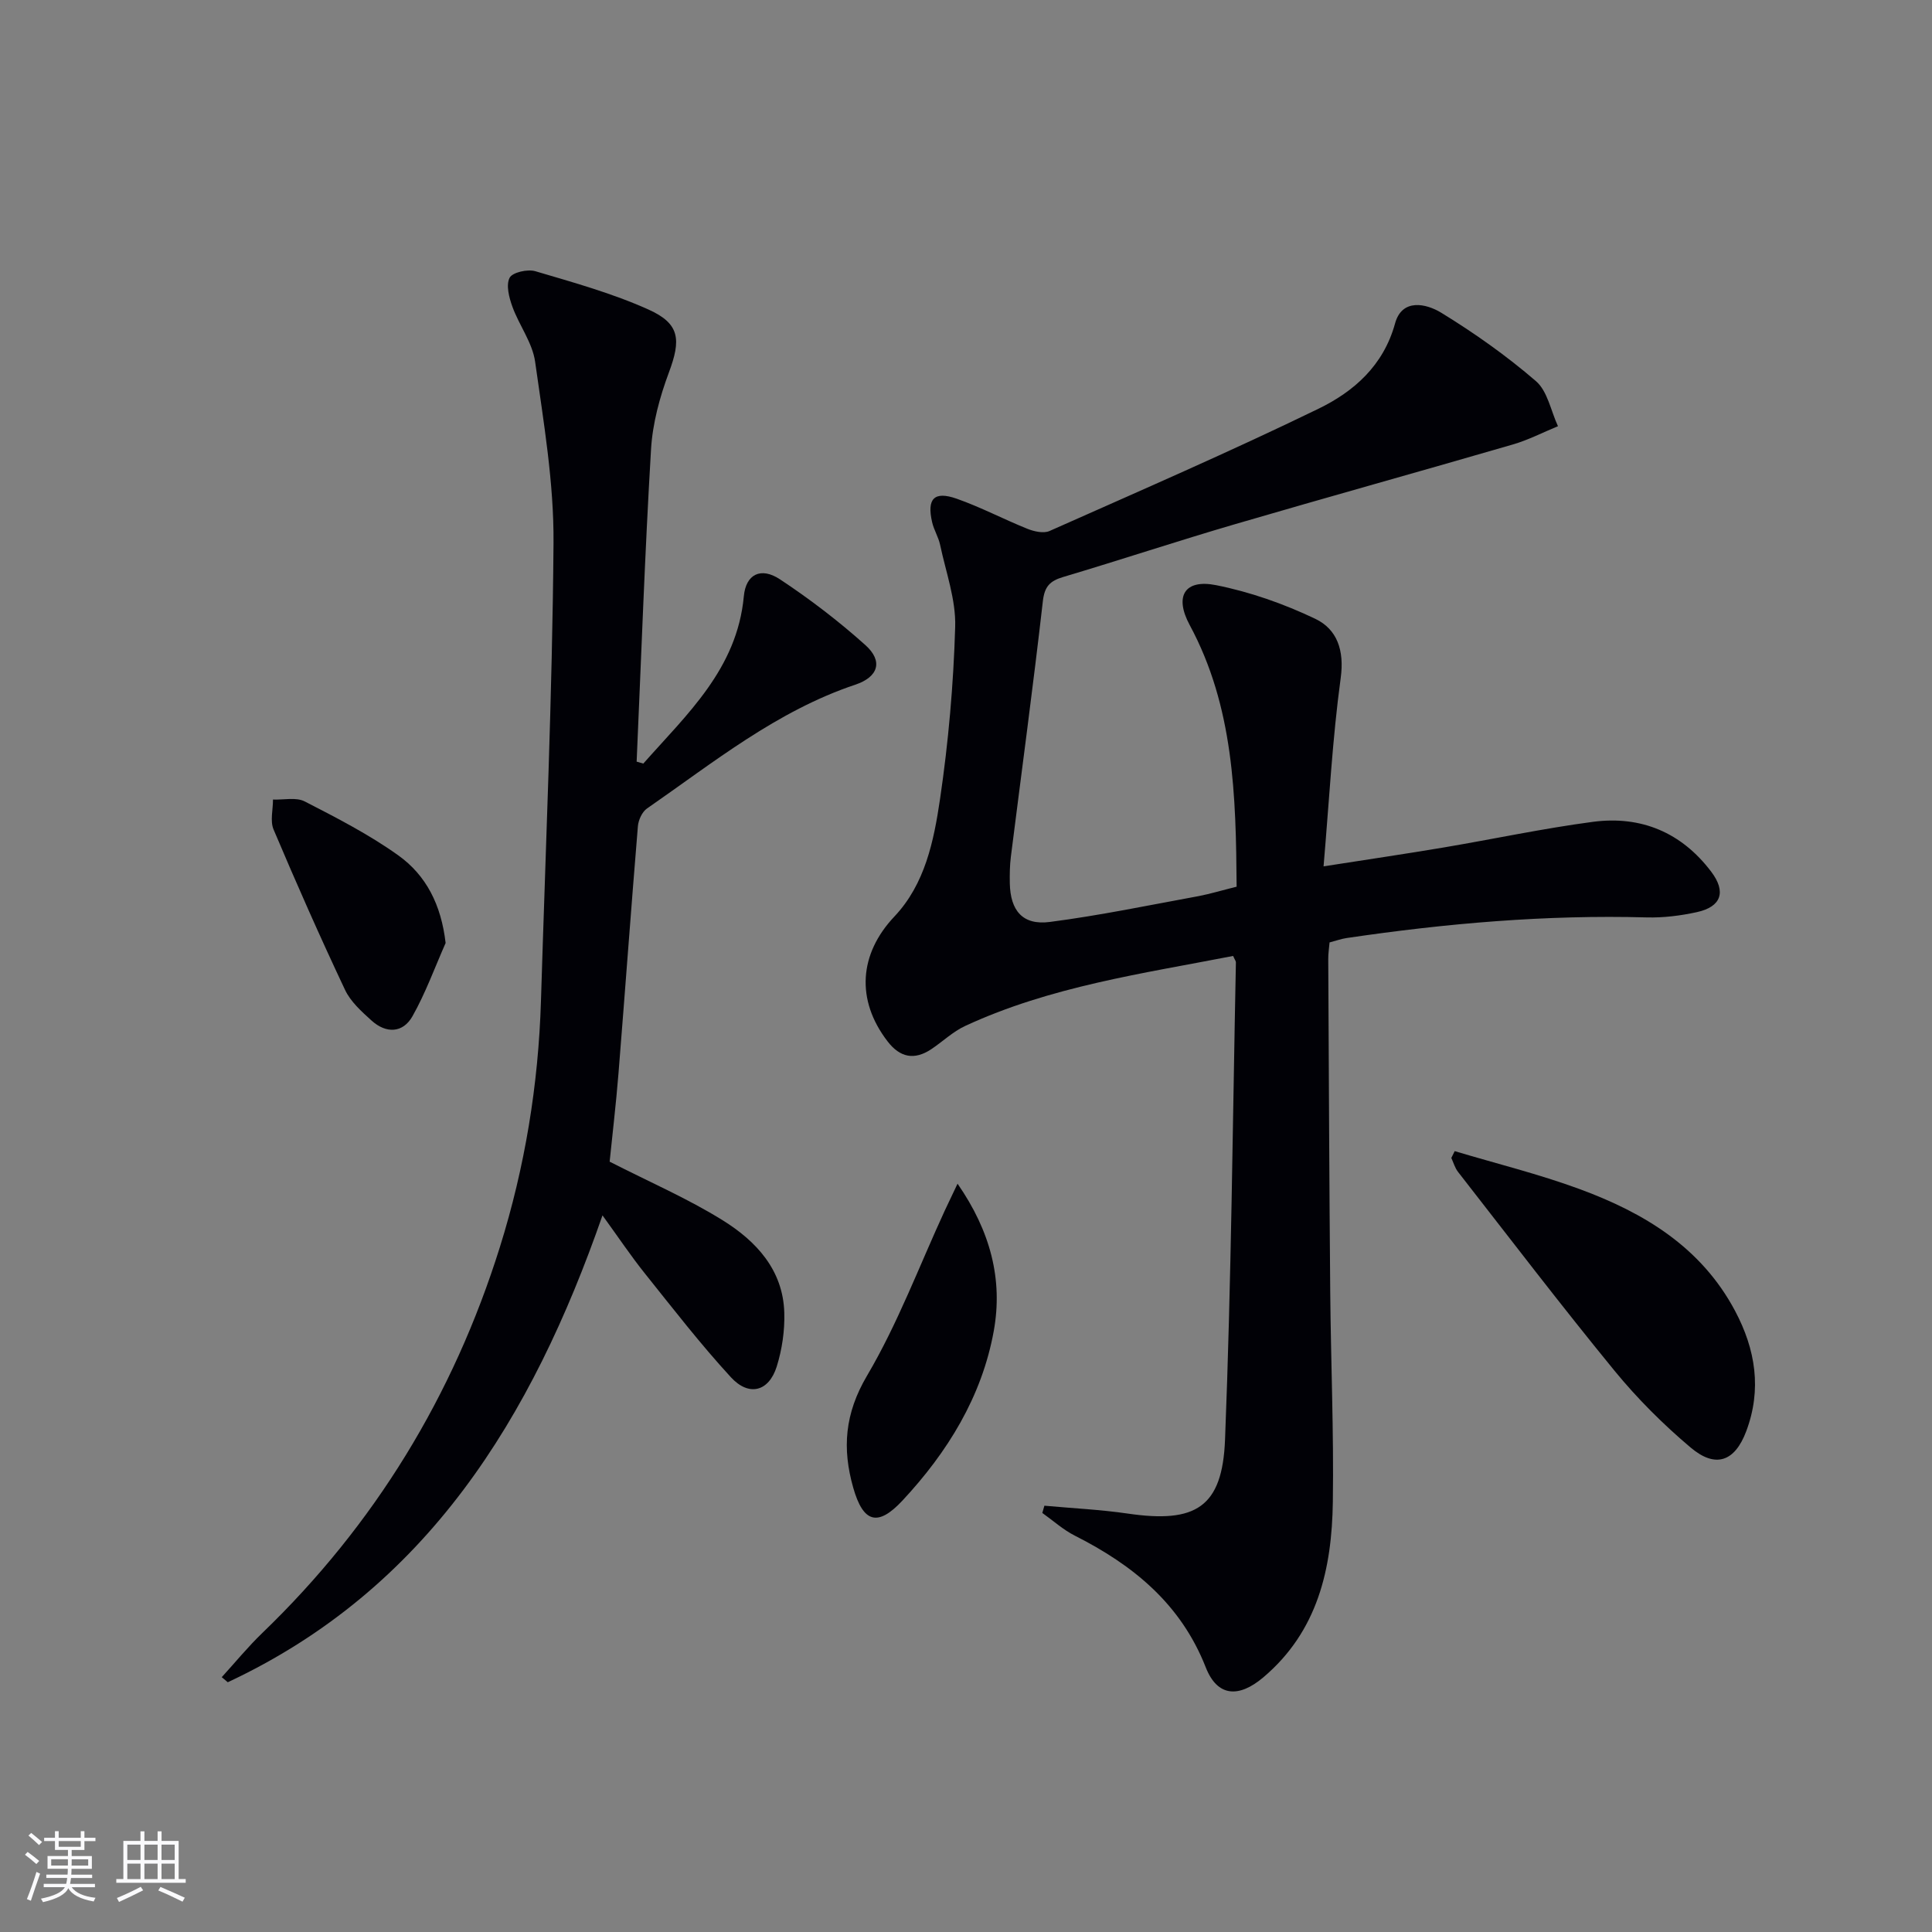
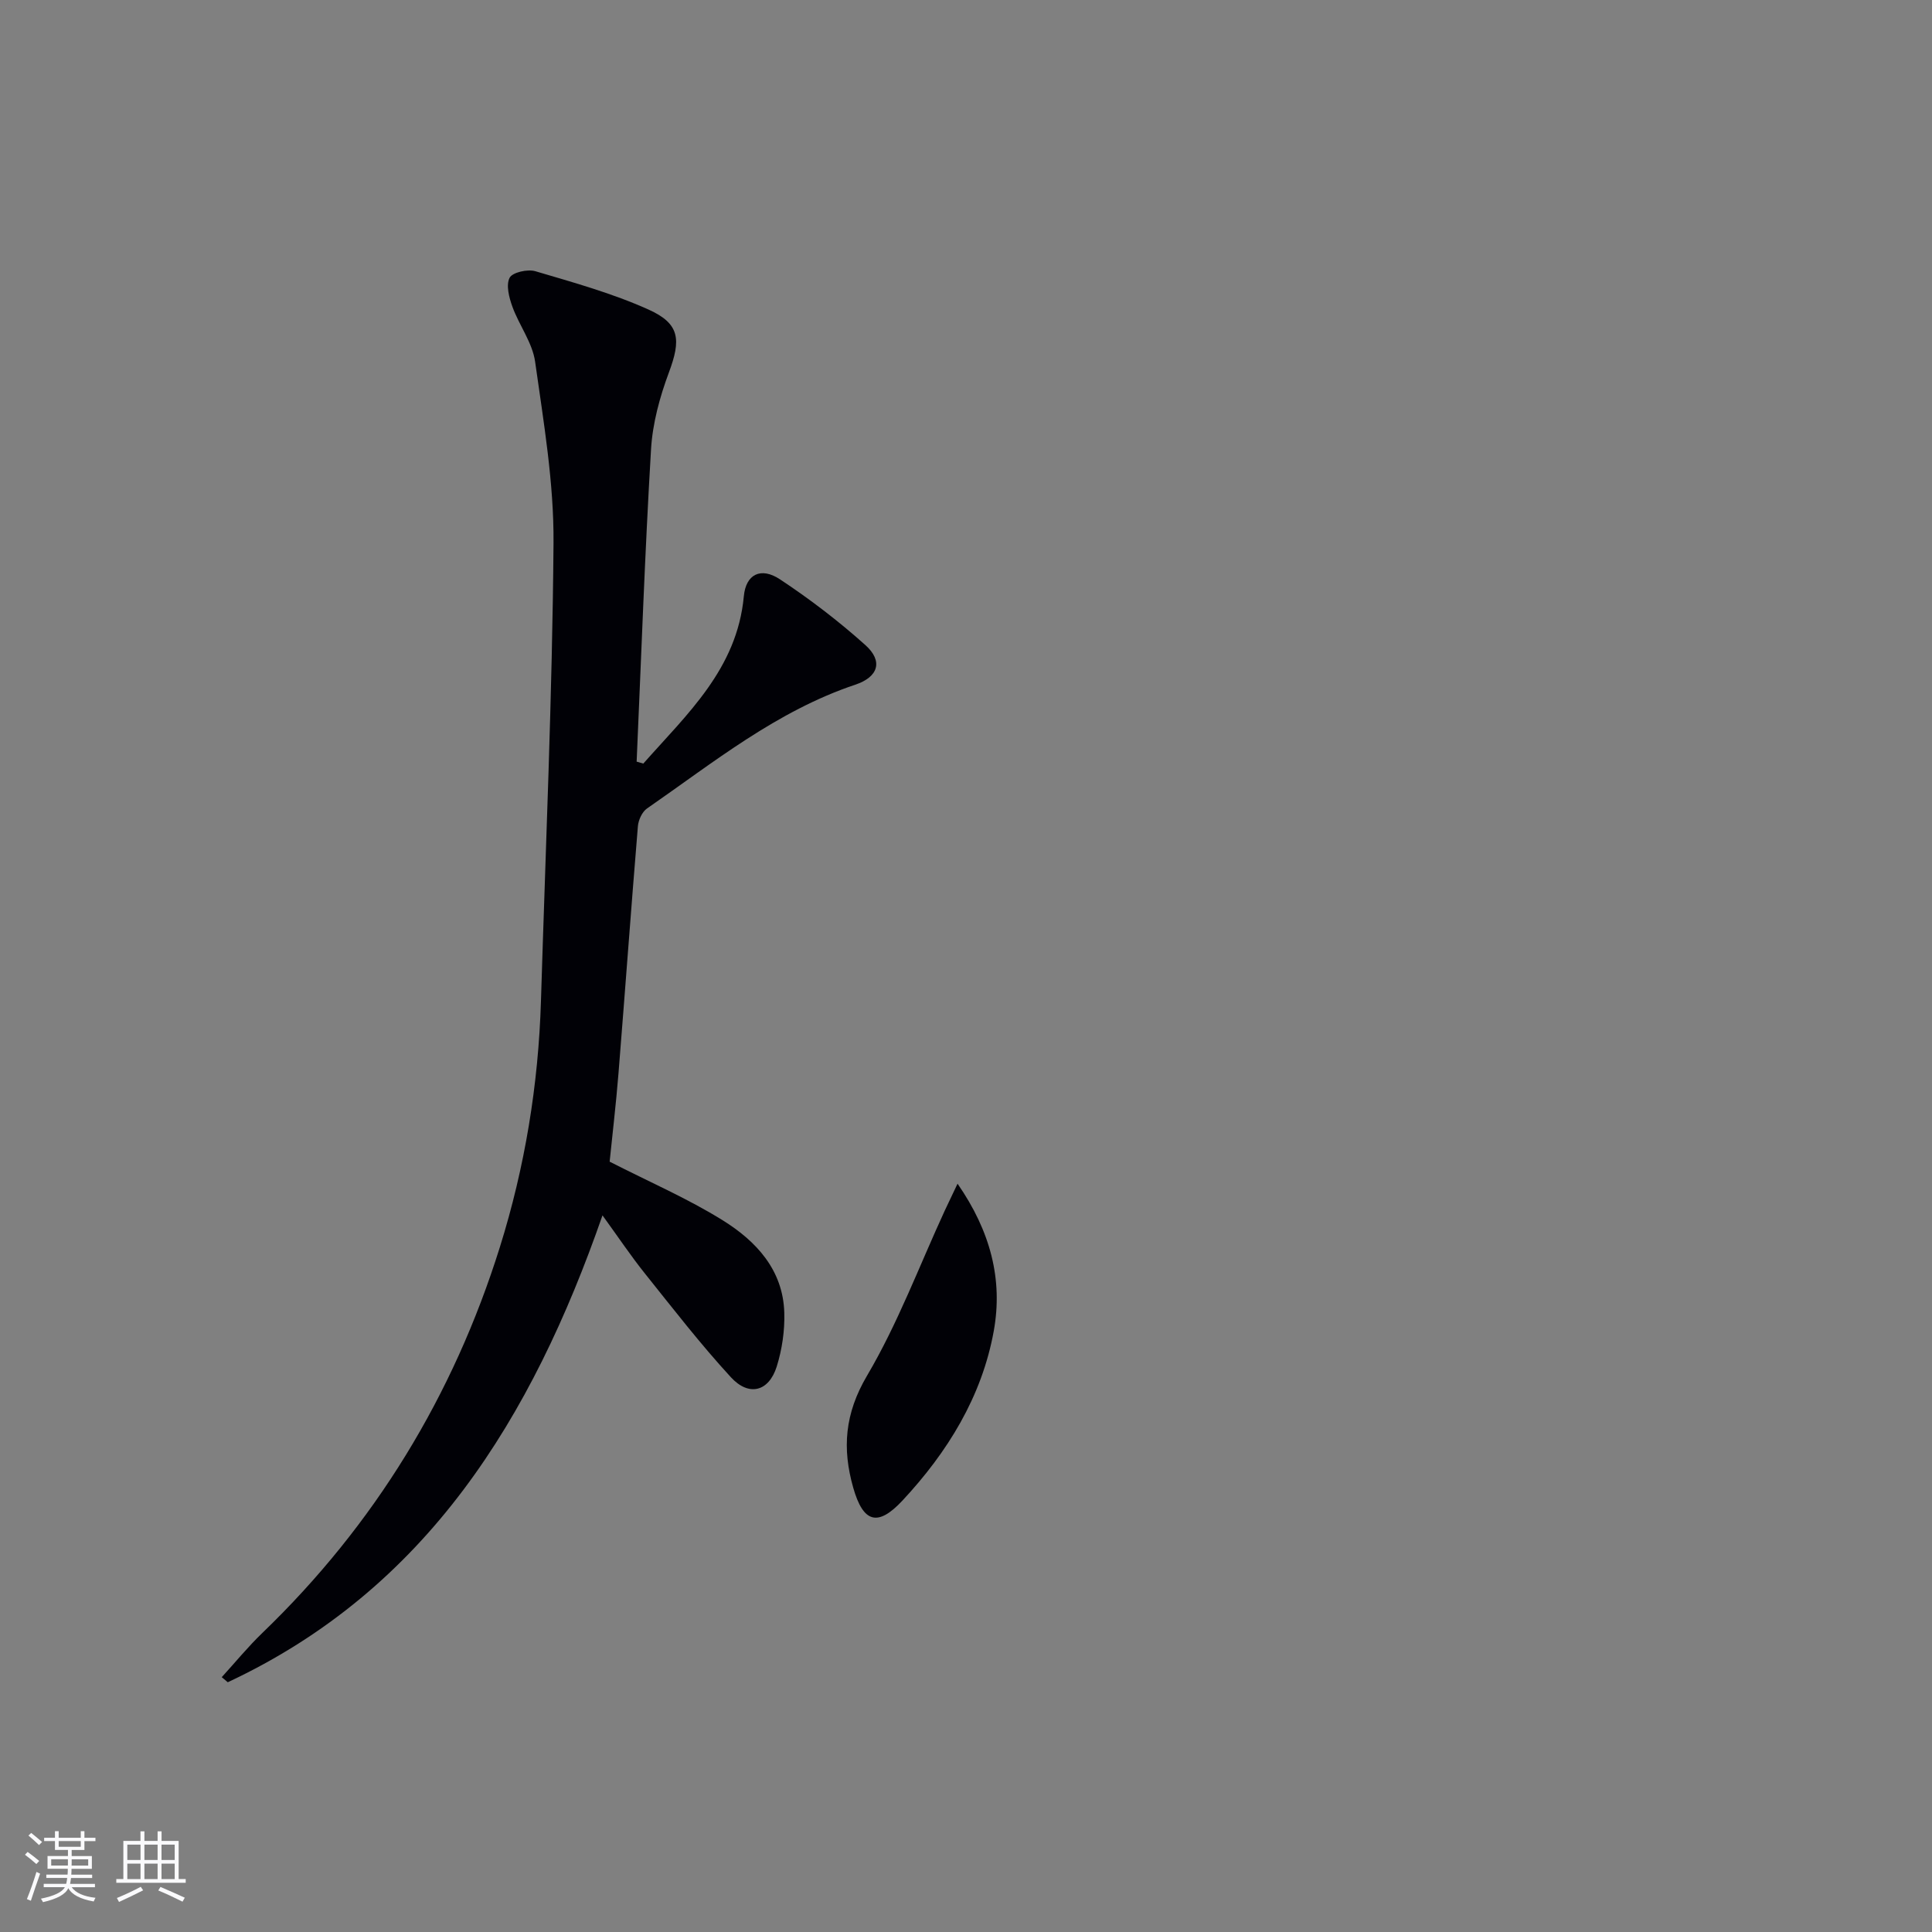
<svg xmlns="http://www.w3.org/2000/svg" enable-background="new 0 0 400 400" viewBox="0 0 400 400">
  <rect x="0" y="0" width="400" height="400" fill="#808080" stroke="none" />
  <g fill="#010106">
-     <path d="m256.03 183.58c-.14-18.9-.59-37.25-9.72-54.18-3.22-5.98-1.04-9.54 5.46-8.25 7.05 1.4 14.06 3.87 20.55 6.97 4.51 2.16 6.04 6.51 5.26 12.24-1.72 12.61-2.38 25.35-3.55 39.01 9.28-1.45 17.09-2.6 24.87-3.91 10.31-1.74 20.56-3.94 30.91-5.31 9.95-1.31 18.33 2.19 24.48 10.33 3.14 4.15 2.11 7.26-2.98 8.37-3.38.74-6.92 1.18-10.37 1.09-20.85-.57-41.53 1.23-62.13 4.27-1.14.17-2.24.57-3.54.91-.1 1.19-.28 2.32-.27 3.45.12 22.99.21 45.98.41 68.96.13 14.48.75 28.96.54 43.43-.2 13.79-3.09 26.77-14.42 36.34-5.05 4.26-9.49 4.03-11.89-2.09-5.17-13.16-15.04-21.17-27.11-27.27-2.42-1.22-4.5-3.12-6.73-4.7.14-.5.29-1 .43-1.5 5.78.53 11.6.8 17.34 1.64 13.96 2.03 19.51-1.28 20.06-15.3 1.3-32.92 1.58-65.87 2.25-98.81.01-.3-.25-.6-.58-1.35-18.74 3.65-37.83 6.31-55.49 14.5-2.52 1.17-4.63 3.22-6.98 4.79-3.52 2.35-6.5 1.75-9.08-1.62-6.59-8.58-5.88-18.11 1.43-25.84 6.35-6.72 8.16-15.65 9.44-24.29 1.74-11.8 2.79-23.75 3.14-35.67.17-5.63-1.93-11.34-3.12-16.99-.34-1.6-1.28-3.07-1.65-4.67-1.13-4.88.4-6.52 5.08-4.88 5 1.76 9.73 4.26 14.66 6.24 1.38.55 3.33.99 4.56.45 18.64-8.29 37.36-16.41 55.7-25.32 7.3-3.55 13.44-8.92 15.84-17.65 1.44-5.25 6.43-4.13 9.55-2.23 6.87 4.21 13.52 8.91 19.62 14.17 2.41 2.08 3.09 6.16 4.56 9.33-3.11 1.28-6.14 2.86-9.36 3.79-19.12 5.56-38.3 10.88-57.41 16.47-11.94 3.49-23.75 7.41-35.67 10.96-2.74.82-3.86 1.94-4.21 5.03-2.01 17.65-4.4 35.26-6.62 52.88-.23 1.81-.25 3.66-.22 5.49.11 5.7 2.68 8.75 8.29 8.02 10.34-1.34 20.59-3.48 30.86-5.36 2.46-.48 4.85-1.21 7.81-1.94z" />
    <path d="m133.19 158.09c9.05-10.24 19.42-19.59 20.81-34.63.42-4.58 3.53-6.13 7.48-3.52 6.2 4.1 12.16 8.66 17.69 13.62 3.7 3.32 2.71 6.59-2.1 8.2-16.24 5.44-29.35 16.1-43.13 25.64-1 .7-1.76 2.37-1.87 3.65-1.41 17.06-2.65 34.14-4.02 51.2-.52 6.43-1.28 12.83-1.83 18.26 8.24 4.21 16.16 7.63 23.41 12.14 6.9 4.29 12.5 10.26 12.75 19.13.11 3.71-.46 7.61-1.57 11.16-1.63 5.17-5.75 6.27-9.49 2.2-6.29-6.84-12-14.23-17.81-21.49-2.89-3.61-5.47-7.47-8.77-12.02-14.61 41.97-36.34 77.36-77.58 96.66-.42-.35-.83-.7-1.25-1.05 2.8-3.07 5.45-6.31 8.43-9.18 23.25-22.4 39.53-49.12 49.15-79.85 5.18-16.55 7.98-33.59 8.51-50.96.96-31.59 2.35-63.18 2.6-94.77.1-12.53-2.06-25.12-3.81-37.59-.55-3.94-3.31-7.53-4.71-11.41-.68-1.88-1.35-4.45-.57-5.97.57-1.12 3.72-1.83 5.32-1.36 7.91 2.34 15.95 4.57 23.44 7.94 6.55 2.94 6.73 6.28 4.22 13.02-1.89 5.07-3.38 10.53-3.7 15.9-1.28 21.54-2.03 43.12-2.98 64.68.45.14.91.27 1.38.4z" />
-     <path d="m301.18 238.33c8.62 2.58 17.39 4.74 25.82 7.84 13.35 4.91 25.2 12.02 32.22 25.22 4.27 8.03 5.56 16.3 2.32 24.93-2.37 6.31-6.36 7.73-11.51 3.38-5.69-4.8-11.05-10.15-15.76-15.9-11.06-13.51-21.66-27.4-32.4-41.17-.64-.82-.94-1.92-1.39-2.89.22-.47.46-.94.7-1.41z" />
    <path d="m198.25 245.07c6.82 9.84 9.42 19.85 7.5 30.49-2.46 13.6-9.57 25.1-18.9 35.11-5.15 5.53-8.14 4.55-10.19-2.63-2.32-8.14-1.78-15.36 2.84-23.2 6.38-10.81 10.83-22.76 16.11-34.21.74-1.59 1.5-3.16 2.64-5.56z" />
-     <path d="m92.26 195.24c-2.24 5.07-4.14 10.33-6.85 15.14-1.99 3.54-5.47 3.64-8.48.92-2.08-1.88-4.35-3.92-5.5-6.37-5.17-10.95-10.07-22.04-14.79-33.19-.75-1.77-.11-4.12-.12-6.2 2.21.09 4.79-.53 6.57.39 6.62 3.4 13.32 6.84 19.35 11.15 5.78 4.12 8.91 10.24 9.82 18.16z" />
  </g>
  <path d="m5.17 384 .55-.58c.85.61 1.65 1.24 2.4 1.87l-.59.64c-.83-.73-1.62-1.38-2.36-1.93m1.22 9.53-.82-.34c.71-1.76 1.37-3.64 1.98-5.63.24.13.5.25.76.36-.6 1.67-1.24 3.54-1.92 5.61m-.5-13.5.57-.54c.56.44 1.31 1.06 2.26 1.87l-.64.64c-.68-.66-1.41-1.32-2.19-1.97m3.25.46h2.24v-1.36h.77v1.36h4.57v-1.36h.76v1.36h2.28v.69h-2.28v1.84h-2.64v1.26h4.18v2.64h-4.21c0 .45-.02.86-.05 1.21h4.32v.69h-4.38c-.04.34-.1.75-.19 1.22h5.15v.69h-4.82c.87 1.19 2.51 1.92 4.93 2.19-.17.32-.3.57-.37.76-2.77-.49-4.52-1.41-5.26-2.76-.56 1.26-2.3 2.23-5.24 2.9-.12-.24-.26-.48-.43-.72 2.73-.55 4.38-1.34 4.96-2.38h-4.38v-.69h4.65c.1-.38.17-.79.21-1.22h-4.32v-.69h4.4c.03-.34.05-.75.05-1.21h-4.2v-2.64h4.23v-1.26h-2.69v-1.84h-2.24zm1.46 4.46v1.29h3.45c.01-.4.02-.57.01-.53v-.32-.45h-3.46zm1.55-2.59h4.57v-1.19h-4.57zm6.11 2.59h-3.42v.77c-.01.19-.01.37-.02.53h3.44z" fill="#fafafc" />
  <path d="m32.63 379.16h.82v1.98h3.54v7.89h1.46v.78h-14.37v-.78h1.46v-7.89h3.54v-1.98h.82v1.98h2.73zm-3.49 11.48.5.73c-1.61.82-3.28 1.63-5 2.41-.13-.27-.28-.55-.44-.82 1.75-.72 3.4-1.49 4.94-2.32m-2.78-5.55h2.73v-3.18h-2.73zm0 3.95h2.73v-3.2h-2.73zm3.54-3.95h2.73v-3.18h-2.73zm0 3.95h2.73v-3.2h-2.73zm7.89 4.68c-1.84-.92-3.51-1.7-5.02-2.32l.45-.73c1.89.8 3.57 1.55 5.04 2.23zm-1.62-11.81h-2.73v3.18h2.73zm-2.73 7.13h2.73v-3.2h-2.73z" fill="#fafafc" />
</svg>